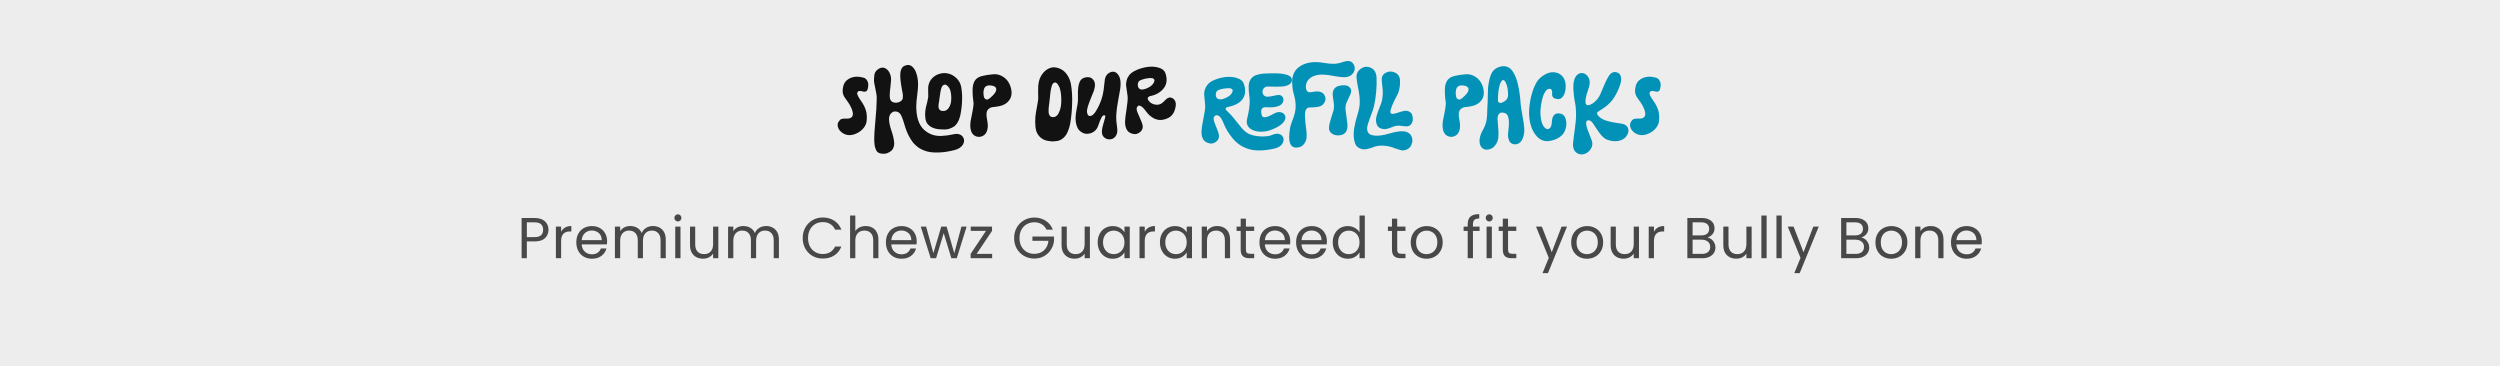
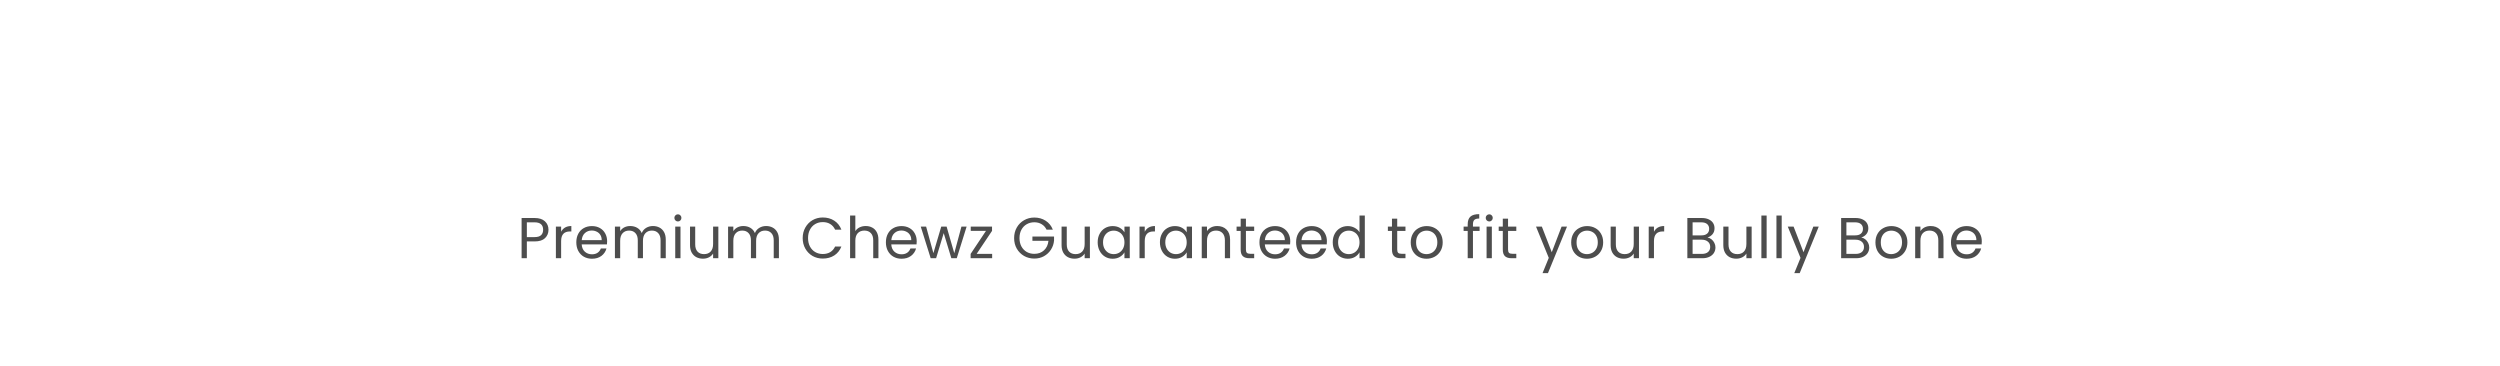
<svg xmlns="http://www.w3.org/2000/svg" fill="none" viewBox="0 0 1733 254" height="254" width="1733">
-   <rect fill="#EDEDED" height="254" width="1733" />
  <path fill-opacity="0.75" fill="#121212" d="M380.213 159.28C380.213 161.6 379.413 163.533 377.813 165.08C376.24 166.6 373.826 167.36 370.573 167.36H365.213V179H361.573V151.12H370.573C373.72 151.12 376.106 151.88 377.733 153.4C379.386 154.92 380.213 156.88 380.213 159.28ZM370.573 164.36C372.6 164.36 374.093 163.92 375.053 163.04C376.013 162.16 376.493 160.907 376.493 159.28C376.493 155.84 374.52 154.12 370.573 154.12H365.213V164.36H370.573ZM388.977 160.64C389.617 159.387 390.524 158.413 391.697 157.72C392.897 157.027 394.35 156.68 396.057 156.68V160.44H395.097C391.017 160.44 388.977 162.653 388.977 167.08V179H385.337V157.08H388.977V160.64ZM420.859 167.2C420.859 167.893 420.819 168.627 420.739 169.4H403.219C403.352 171.56 404.086 173.253 405.419 174.48C406.779 175.68 408.419 176.28 410.339 176.28C411.912 176.28 413.219 175.92 414.259 175.2C415.326 174.453 416.072 173.467 416.499 172.24H420.419C419.832 174.347 418.659 176.067 416.899 177.4C415.139 178.707 412.952 179.36 410.339 179.36C408.259 179.36 406.392 178.893 404.739 177.96C403.112 177.027 401.832 175.707 400.899 174C399.966 172.267 399.499 170.267 399.499 168C399.499 165.733 399.952 163.747 400.859 162.04C401.766 160.333 403.032 159.027 404.659 158.12C406.312 157.187 408.206 156.72 410.339 156.72C412.419 156.72 414.259 157.173 415.859 158.08C417.459 158.987 418.686 160.24 419.539 161.84C420.419 163.413 420.859 165.2 420.859 167.2ZM417.099 166.44C417.099 165.053 416.792 163.867 416.179 162.88C415.566 161.867 414.726 161.107 413.659 160.6C412.619 160.067 411.459 159.8 410.179 159.8C408.339 159.8 406.766 160.387 405.459 161.56C404.179 162.733 403.446 164.36 403.259 166.44H417.099ZM452.624 156.68C454.33 156.68 455.85 157.04 457.184 157.76C458.517 158.453 459.57 159.507 460.344 160.92C461.117 162.333 461.504 164.053 461.504 166.08V179H457.904V166.6C457.904 164.413 457.357 162.747 456.264 161.6C455.197 160.427 453.744 159.84 451.904 159.84C450.01 159.84 448.504 160.453 447.384 161.68C446.264 162.88 445.704 164.627 445.704 166.92V179H442.104V166.6C442.104 164.413 441.557 162.747 440.464 161.6C439.397 160.427 437.944 159.84 436.104 159.84C434.21 159.84 432.704 160.453 431.584 161.68C430.464 162.88 429.904 164.627 429.904 166.92V179H426.264V157.08H429.904V160.24C430.624 159.093 431.584 158.213 432.784 157.6C434.01 156.987 435.357 156.68 436.824 156.68C438.664 156.68 440.29 157.093 441.704 157.92C443.117 158.747 444.17 159.96 444.864 161.56C445.477 160.013 446.49 158.813 447.904 157.96C449.317 157.107 450.89 156.68 452.624 156.68ZM469.955 153.52C469.261 153.52 468.675 153.28 468.195 152.8C467.715 152.32 467.475 151.733 467.475 151.04C467.475 150.347 467.715 149.76 468.195 149.28C468.675 148.8 469.261 148.56 469.955 148.56C470.621 148.56 471.181 148.8 471.635 149.28C472.115 149.76 472.355 150.347 472.355 151.04C472.355 151.733 472.115 152.32 471.635 152.8C471.181 153.28 470.621 153.52 469.955 153.52ZM471.715 157.08V179H468.075V157.08H471.715ZM497.958 157.08V179H494.318V175.76C493.625 176.88 492.652 177.76 491.398 178.4C490.172 179.013 488.812 179.32 487.318 179.32C485.612 179.32 484.078 178.973 482.718 178.28C481.358 177.56 480.278 176.493 479.478 175.08C478.705 173.667 478.318 171.947 478.318 169.92V157.08H481.918V169.44C481.918 171.6 482.465 173.267 483.558 174.44C484.652 175.587 486.145 176.16 488.038 176.16C489.985 176.16 491.518 175.56 492.638 174.36C493.758 173.16 494.318 171.413 494.318 169.12V157.08H497.958ZM531.064 156.68C532.771 156.68 534.291 157.04 535.624 157.76C536.958 158.453 538.011 159.507 538.784 160.92C539.558 162.333 539.944 164.053 539.944 166.08V179H536.344V166.6C536.344 164.413 535.798 162.747 534.704 161.6C533.638 160.427 532.184 159.84 530.344 159.84C528.451 159.84 526.944 160.453 525.824 161.68C524.704 162.88 524.144 164.627 524.144 166.92V179H520.544V166.6C520.544 164.413 519.998 162.747 518.904 161.6C517.838 160.427 516.384 159.84 514.544 159.84C512.651 159.84 511.144 160.453 510.024 161.68C508.904 162.88 508.344 164.627 508.344 166.92V179H504.704V157.08H508.344V160.24C509.064 159.093 510.024 158.213 511.224 157.6C512.451 156.987 513.798 156.68 515.264 156.68C517.104 156.68 518.731 157.093 520.144 157.92C521.558 158.747 522.611 159.96 523.304 161.56C523.918 160.013 524.931 158.813 526.344 157.96C527.758 157.107 529.331 156.68 531.064 156.68ZM556.419 165.04C556.419 162.32 557.033 159.88 558.259 157.72C559.486 155.533 561.153 153.827 563.259 152.6C565.393 151.373 567.753 150.76 570.339 150.76C573.379 150.76 576.033 151.493 578.299 152.96C580.566 154.427 582.219 156.507 583.259 159.2H578.899C578.126 157.52 577.006 156.227 575.539 155.32C574.099 154.413 572.366 153.96 570.339 153.96C568.393 153.96 566.646 154.413 565.099 155.32C563.553 156.227 562.339 157.52 561.459 159.2C560.579 160.853 560.139 162.8 560.139 165.04C560.139 167.253 560.579 169.2 561.459 170.88C562.339 172.533 563.553 173.813 565.099 174.72C566.646 175.627 568.393 176.08 570.339 176.08C572.366 176.08 574.099 175.64 575.539 174.76C577.006 173.853 578.126 172.56 578.899 170.88H583.259C582.219 173.547 580.566 175.613 578.299 177.08C576.033 178.52 573.379 179.24 570.339 179.24C567.753 179.24 565.393 178.64 563.259 177.44C561.153 176.213 559.486 174.52 558.259 172.36C557.033 170.2 556.419 167.76 556.419 165.04ZM600.158 156.68C601.811 156.68 603.304 157.04 604.638 157.76C605.971 158.453 607.011 159.507 607.758 160.92C608.531 162.333 608.918 164.053 608.918 166.08V179H605.318V166.6C605.318 164.413 604.771 162.747 603.678 161.6C602.584 160.427 601.091 159.84 599.198 159.84C597.278 159.84 595.744 160.44 594.598 161.64C593.478 162.84 592.918 164.587 592.918 166.88V179H589.278V149.4H592.918V160.2C593.638 159.08 594.624 158.213 595.878 157.6C597.158 156.987 598.584 156.68 600.158 156.68ZM635.464 167.2C635.464 167.893 635.424 168.627 635.344 169.4H617.824C617.957 171.56 618.69 173.253 620.024 174.48C621.384 175.68 623.024 176.28 624.944 176.28C626.517 176.28 627.824 175.92 628.864 175.2C629.93 174.453 630.677 173.467 631.104 172.24H635.024C634.437 174.347 633.264 176.067 631.504 177.4C629.744 178.707 627.557 179.36 624.944 179.36C622.864 179.36 620.997 178.893 619.344 177.96C617.717 177.027 616.437 175.707 615.504 174C614.57 172.267 614.104 170.267 614.104 168C614.104 165.733 614.557 163.747 615.464 162.04C616.37 160.333 617.637 159.027 619.264 158.12C620.917 157.187 622.81 156.72 624.944 156.72C627.024 156.72 628.864 157.173 630.464 158.08C632.064 158.987 633.29 160.24 634.144 161.84C635.024 163.413 635.464 165.2 635.464 167.2ZM631.704 166.44C631.704 165.053 631.397 163.867 630.784 162.88C630.17 161.867 629.33 161.107 628.264 160.6C627.224 160.067 626.064 159.8 624.784 159.8C622.944 159.8 621.37 160.387 620.064 161.56C618.784 162.733 618.05 164.36 617.864 166.44H631.704ZM670.068 157.08L663.228 179H659.468L654.188 161.6L648.908 179H645.148L638.268 157.08H641.988L647.028 175.48L652.468 157.08H656.188L661.508 175.52L666.468 157.08H670.068ZM677.001 176H687.761V179H672.841V176L683.481 160.04H672.921V157.08H687.681V160.04L677.001 176ZM725.468 159.2C724.695 157.573 723.575 156.32 722.108 155.44C720.641 154.533 718.935 154.08 716.988 154.08C715.041 154.08 713.281 154.533 711.708 155.44C710.161 156.32 708.935 157.6 708.028 159.28C707.148 160.933 706.708 162.853 706.708 165.04C706.708 167.227 707.148 169.147 708.028 170.8C708.935 172.453 710.161 173.733 711.708 174.64C713.281 175.52 715.041 175.96 716.988 175.96C719.708 175.96 721.948 175.147 723.708 173.52C725.468 171.893 726.495 169.693 726.788 166.92H715.668V163.96H730.668V166.76C730.455 169.053 729.735 171.16 728.508 173.08C727.281 174.973 725.668 176.48 723.668 177.6C721.668 178.693 719.441 179.24 716.988 179.24C714.401 179.24 712.041 178.64 709.908 177.44C707.775 176.213 706.081 174.52 704.828 172.36C703.601 170.2 702.988 167.76 702.988 165.04C702.988 162.32 703.601 159.88 704.828 157.72C706.081 155.533 707.775 153.84 709.908 152.64C712.041 151.413 714.401 150.8 716.988 150.8C719.948 150.8 722.561 151.533 724.828 153C727.121 154.467 728.788 156.533 729.828 159.2H725.468ZM755.521 157.08V179H751.881V175.76C751.187 176.88 750.214 177.76 748.961 178.4C747.734 179.013 746.374 179.32 744.881 179.32C743.174 179.32 741.641 178.973 740.281 178.28C738.921 177.56 737.841 176.493 737.041 175.08C736.267 173.667 735.881 171.947 735.881 169.92V157.08H739.481V169.44C739.481 171.6 740.027 173.267 741.121 174.44C742.214 175.587 743.707 176.16 745.601 176.16C747.547 176.16 749.081 175.56 750.201 174.36C751.321 173.16 751.881 171.413 751.881 169.12V157.08H755.521ZM760.907 167.96C760.907 165.72 761.36 163.76 762.267 162.08C763.173 160.373 764.413 159.053 765.987 158.12C767.587 157.187 769.36 156.72 771.307 156.72C773.227 156.72 774.893 157.133 776.307 157.96C777.72 158.787 778.773 159.827 779.467 161.08V157.08H783.147V179H779.467V174.92C778.747 176.2 777.667 177.267 776.227 178.12C774.813 178.947 773.16 179.36 771.267 179.36C769.32 179.36 767.56 178.88 765.987 177.92C764.413 176.96 763.173 175.613 762.267 173.88C761.36 172.147 760.907 170.173 760.907 167.96ZM779.467 168C779.467 166.347 779.133 164.907 778.467 163.68C777.8 162.453 776.893 161.52 775.747 160.88C774.627 160.213 773.387 159.88 772.027 159.88C770.667 159.88 769.427 160.2 768.307 160.84C767.187 161.48 766.293 162.413 765.627 163.64C764.96 164.867 764.627 166.307 764.627 167.96C764.627 169.64 764.96 171.107 765.627 172.36C766.293 173.587 767.187 174.533 768.307 175.2C769.427 175.84 770.667 176.16 772.027 176.16C773.387 176.16 774.627 175.84 775.747 175.2C776.893 174.533 777.8 173.587 778.467 172.36C779.133 171.107 779.467 169.653 779.467 168ZM793.538 160.64C794.178 159.387 795.085 158.413 796.258 157.72C797.458 157.027 798.911 156.68 800.618 156.68V160.44H799.658C795.578 160.44 793.538 162.653 793.538 167.08V179H789.898V157.08H793.538V160.64ZM804.06 167.96C804.06 165.72 804.513 163.76 805.42 162.08C806.327 160.373 807.567 159.053 809.14 158.12C810.74 157.187 812.513 156.72 814.46 156.72C816.38 156.72 818.047 157.133 819.46 157.96C820.873 158.787 821.927 159.827 822.62 161.08V157.08H826.3V179H822.62V174.92C821.9 176.2 820.82 177.267 819.38 178.12C817.967 178.947 816.313 179.36 814.42 179.36C812.473 179.36 810.713 178.88 809.14 177.92C807.567 176.96 806.327 175.613 805.42 173.88C804.513 172.147 804.06 170.173 804.06 167.96ZM822.62 168C822.62 166.347 822.287 164.907 821.62 163.68C820.953 162.453 820.047 161.52 818.9 160.88C817.78 160.213 816.54 159.88 815.18 159.88C813.82 159.88 812.58 160.2 811.46 160.84C810.34 161.48 809.447 162.413 808.78 163.64C808.113 164.867 807.78 166.307 807.78 167.96C807.78 169.64 808.113 171.107 808.78 172.36C809.447 173.587 810.34 174.533 811.46 175.2C812.58 175.84 813.82 176.16 815.18 176.16C816.54 176.16 817.78 175.84 818.9 175.2C820.047 174.533 820.953 173.587 821.62 172.36C822.287 171.107 822.62 169.653 822.62 168ZM843.731 156.68C846.398 156.68 848.558 157.493 850.211 159.12C851.864 160.72 852.691 163.04 852.691 166.08V179H849.091V166.6C849.091 164.413 848.544 162.747 847.451 161.6C846.358 160.427 844.864 159.84 842.971 159.84C841.051 159.84 839.518 160.44 838.371 161.64C837.251 162.84 836.691 164.587 836.691 166.88V179H833.051V157.08H836.691V160.2C837.411 159.08 838.384 158.213 839.611 157.6C840.864 156.987 842.238 156.68 843.731 156.68ZM863.677 160.08V173C863.677 174.067 863.904 174.827 864.357 175.28C864.81 175.707 865.597 175.92 866.717 175.92H869.397V179H866.117C864.09 179 862.57 178.533 861.557 177.6C860.544 176.667 860.037 175.133 860.037 173V160.08H857.197V157.08H860.037V151.56H863.677V157.08H869.397V160.08H863.677ZM894.407 167.2C894.407 167.893 894.367 168.627 894.287 169.4H876.767C876.901 171.56 877.634 173.253 878.967 174.48C880.327 175.68 881.967 176.28 883.887 176.28C885.461 176.28 886.767 175.92 887.807 175.2C888.874 174.453 889.621 173.467 890.047 172.24H893.967C893.381 174.347 892.207 176.067 890.447 177.4C888.687 178.707 886.501 179.36 883.887 179.36C881.807 179.36 879.941 178.893 878.287 177.96C876.661 177.027 875.381 175.707 874.447 174C873.514 172.267 873.047 170.267 873.047 168C873.047 165.733 873.501 163.747 874.407 162.04C875.314 160.333 876.581 159.027 878.207 158.12C879.861 157.187 881.754 156.72 883.887 156.72C885.967 156.72 887.807 157.173 889.407 158.08C891.007 158.987 892.234 160.24 893.087 161.84C893.967 163.413 894.407 165.2 894.407 167.2ZM890.647 166.44C890.647 165.053 890.341 163.867 889.727 162.88C889.114 161.867 888.274 161.107 887.207 160.6C886.167 160.067 885.007 159.8 883.727 159.8C881.887 159.8 880.314 160.387 879.007 161.56C877.727 162.733 876.994 164.36 876.807 166.44H890.647ZM919.812 167.2C919.812 167.893 919.772 168.627 919.692 169.4H902.172C902.305 171.56 903.039 173.253 904.372 174.48C905.732 175.68 907.372 176.28 909.292 176.28C910.865 176.28 912.172 175.92 913.212 175.2C914.279 174.453 915.025 173.467 915.452 172.24H919.372C918.785 174.347 917.612 176.067 915.852 177.4C914.092 178.707 911.905 179.36 909.292 179.36C907.212 179.36 905.345 178.893 903.692 177.96C902.065 177.027 900.785 175.707 899.852 174C898.919 172.267 898.452 170.267 898.452 168C898.452 165.733 898.905 163.747 899.812 162.04C900.719 160.333 901.985 159.027 903.612 158.12C905.265 157.187 907.159 156.72 909.292 156.72C911.372 156.72 913.212 157.173 914.812 158.08C916.412 158.987 917.639 160.24 918.492 161.84C919.372 163.413 919.812 165.2 919.812 167.2ZM916.052 166.44C916.052 165.053 915.745 163.867 915.132 162.88C914.519 161.867 913.679 161.107 912.612 160.6C911.572 160.067 910.412 159.8 909.132 159.8C907.292 159.8 905.719 160.387 904.412 161.56C903.132 162.733 902.399 164.36 902.212 166.44H916.052ZM923.857 167.96C923.857 165.72 924.31 163.76 925.217 162.08C926.123 160.373 927.363 159.053 928.937 158.12C930.537 157.187 932.323 156.72 934.297 156.72C936.003 156.72 937.59 157.12 939.057 157.92C940.523 158.693 941.643 159.72 942.417 161V149.4H946.097V179H942.417V174.88C941.697 176.187 940.63 177.267 939.217 178.12C937.803 178.947 936.15 179.36 934.257 179.36C932.31 179.36 930.537 178.88 928.937 177.92C927.363 176.96 926.123 175.613 925.217 173.88C924.31 172.147 923.857 170.173 923.857 167.96ZM942.417 168C942.417 166.347 942.083 164.907 941.417 163.68C940.75 162.453 939.843 161.52 938.697 160.88C937.577 160.213 936.337 159.88 934.977 159.88C933.617 159.88 932.377 160.2 931.257 160.84C930.137 161.48 929.243 162.413 928.577 163.64C927.91 164.867 927.577 166.307 927.577 167.96C927.577 169.64 927.91 171.107 928.577 172.36C929.243 173.587 930.137 174.533 931.257 175.2C932.377 175.84 933.617 176.16 934.977 176.16C936.337 176.16 937.577 175.84 938.697 175.2C939.843 174.533 940.75 173.587 941.417 172.36C942.083 171.107 942.417 169.653 942.417 168ZM968.552 160.08V173C968.552 174.067 968.779 174.827 969.232 175.28C969.685 175.707 970.472 175.92 971.592 175.92H974.272V179H970.992C968.965 179 967.445 178.533 966.432 177.6C965.419 176.667 964.912 175.133 964.912 173V160.08H962.072V157.08H964.912V151.56H968.552V157.08H974.272V160.08H968.552ZM988.842 179.36C986.789 179.36 984.922 178.893 983.242 177.96C981.589 177.027 980.282 175.707 979.322 174C978.389 172.267 977.922 170.267 977.922 168C977.922 165.76 978.402 163.787 979.362 162.08C980.349 160.347 981.682 159.027 983.362 158.12C985.042 157.187 986.922 156.72 989.002 156.72C991.082 156.72 992.962 157.187 994.642 158.12C996.322 159.027 997.642 160.333 998.602 162.04C999.589 163.747 1000.08 165.733 1000.08 168C1000.08 170.267 999.576 172.267 998.562 174C997.576 175.707 996.229 177.027 994.522 177.96C992.816 178.893 990.922 179.36 988.842 179.36ZM988.842 176.16C990.149 176.16 991.376 175.853 992.522 175.24C993.669 174.627 994.589 173.707 995.282 172.48C996.002 171.253 996.362 169.76 996.362 168C996.362 166.24 996.016 164.747 995.322 163.52C994.629 162.293 993.722 161.387 992.602 160.8C991.482 160.187 990.269 159.88 988.962 159.88C987.629 159.88 986.402 160.187 985.282 160.8C984.189 161.387 983.309 162.293 982.642 163.52C981.976 164.747 981.642 166.24 981.642 168C981.642 169.787 981.962 171.293 982.602 172.52C983.269 173.747 984.149 174.667 985.242 175.28C986.336 175.867 987.536 176.16 988.842 176.16ZM1025.65 160.08H1021.05V179H1017.41V160.08H1014.57V157.08H1017.41V155.52C1017.41 153.067 1018.04 151.28 1019.29 150.16C1020.57 149.013 1022.61 148.44 1025.41 148.44V151.48C1023.81 151.48 1022.68 151.8 1022.01 152.44C1021.37 153.053 1021.05 154.08 1021.05 155.52V157.08H1025.65V160.08ZM1032.38 153.52C1031.68 153.52 1031.1 153.28 1030.62 152.8C1030.14 152.32 1029.9 151.733 1029.9 151.04C1029.9 150.347 1030.14 149.76 1030.62 149.28C1031.1 148.8 1031.68 148.56 1032.38 148.56C1033.04 148.56 1033.6 148.8 1034.06 149.28C1034.54 149.76 1034.78 150.347 1034.78 151.04C1034.78 151.733 1034.54 152.32 1034.06 152.8C1033.6 153.28 1033.04 153.52 1032.38 153.52ZM1034.14 157.08V179H1030.5V157.08H1034.14ZM1045.38 160.08V173C1045.38 174.067 1045.61 174.827 1046.06 175.28C1046.51 175.707 1047.3 175.92 1048.42 175.92H1051.1V179H1047.82C1045.79 179 1044.27 178.533 1043.26 177.6C1042.25 176.667 1041.74 175.133 1041.74 173V160.08H1038.9V157.08H1041.74V151.56H1045.38V157.08H1051.1V160.08H1045.38ZM1086.25 157.08L1073.05 189.32H1069.29L1073.61 178.76L1064.77 157.08H1068.81L1075.69 174.84L1082.49 157.08H1086.25ZM1100.07 179.36C1098.02 179.36 1096.15 178.893 1094.47 177.96C1092.82 177.027 1091.51 175.707 1090.55 174C1089.62 172.267 1089.15 170.267 1089.15 168C1089.15 165.76 1089.63 163.787 1090.59 162.08C1091.58 160.347 1092.91 159.027 1094.59 158.12C1096.27 157.187 1098.15 156.72 1100.23 156.72C1102.31 156.72 1104.19 157.187 1105.87 158.12C1107.55 159.027 1108.87 160.333 1109.83 162.04C1110.82 163.747 1111.31 165.733 1111.31 168C1111.31 170.267 1110.81 172.267 1109.79 174C1108.81 175.707 1107.46 177.027 1105.75 177.96C1104.05 178.893 1102.15 179.36 1100.07 179.36ZM1100.07 176.16C1101.38 176.16 1102.61 175.853 1103.75 175.24C1104.9 174.627 1105.82 173.707 1106.51 172.48C1107.23 171.253 1107.59 169.76 1107.59 168C1107.59 166.24 1107.25 164.747 1106.55 163.52C1105.86 162.293 1104.95 161.387 1103.83 160.8C1102.71 160.187 1101.5 159.88 1100.19 159.88C1098.86 159.88 1097.63 160.187 1096.51 160.8C1095.42 161.387 1094.54 162.293 1093.87 163.52C1093.21 164.747 1092.87 166.24 1092.87 168C1092.87 169.787 1093.19 171.293 1093.83 172.52C1094.5 173.747 1095.38 174.667 1096.47 175.28C1097.57 175.867 1098.77 176.16 1100.07 176.16ZM1136.14 157.08V179H1132.5V175.76C1131.81 176.88 1130.83 177.76 1129.58 178.4C1128.35 179.013 1126.99 179.32 1125.5 179.32C1123.79 179.32 1122.26 178.973 1120.9 178.28C1119.54 177.56 1118.46 176.493 1117.66 175.08C1116.89 173.667 1116.5 171.947 1116.5 169.92V157.08H1120.1V169.44C1120.1 171.6 1120.65 173.267 1121.74 174.44C1122.83 175.587 1124.33 176.16 1126.22 176.16C1128.17 176.16 1129.7 175.56 1130.82 174.36C1131.94 173.16 1132.5 171.413 1132.5 169.12V157.08H1136.14ZM1146.53 160.64C1147.17 159.387 1148.07 158.413 1149.25 157.72C1150.45 157.027 1151.9 156.68 1153.61 156.68V160.44H1152.65C1148.57 160.44 1146.53 162.653 1146.53 167.08V179H1142.89V157.08H1146.53V160.64ZM1183.63 164.64C1184.64 164.8 1185.56 165.213 1186.39 165.88C1187.24 166.547 1187.91 167.373 1188.39 168.36C1188.9 169.347 1189.15 170.4 1189.15 171.52C1189.15 172.933 1188.79 174.213 1188.07 175.36C1187.35 176.48 1186.3 177.373 1184.91 178.04C1183.55 178.68 1181.94 179 1180.07 179H1169.67V151.12H1179.67C1181.56 151.12 1183.18 151.44 1184.51 152.08C1185.84 152.693 1186.84 153.533 1187.51 154.6C1188.18 155.667 1188.51 156.867 1188.51 158.2C1188.51 159.853 1188.06 161.227 1187.15 162.32C1186.27 163.387 1185.1 164.16 1183.63 164.64ZM1173.31 163.16H1179.43C1181.14 163.16 1182.46 162.76 1183.39 161.96C1184.32 161.16 1184.79 160.053 1184.79 158.64C1184.79 157.227 1184.32 156.12 1183.39 155.32C1182.46 154.52 1181.11 154.12 1179.35 154.12H1173.31V163.16ZM1179.75 176C1181.56 176 1182.98 175.573 1183.99 174.72C1185 173.867 1185.51 172.68 1185.51 171.16C1185.51 169.613 1184.98 168.4 1183.91 167.52C1182.84 166.613 1181.42 166.16 1179.63 166.16H1173.31V176H1179.75ZM1214.24 157.08V179H1210.6V175.76C1209.91 176.88 1208.94 177.76 1207.68 178.4C1206.46 179.013 1205.1 179.32 1203.6 179.32C1201.9 179.32 1200.36 178.973 1199 178.28C1197.64 177.56 1196.56 176.493 1195.76 175.08C1194.99 173.667 1194.6 171.947 1194.6 169.92V157.08H1198.2V169.44C1198.2 171.6 1198.75 173.267 1199.84 174.44C1200.94 175.587 1202.43 176.16 1204.32 176.16C1206.27 176.16 1207.8 175.56 1208.92 174.36C1210.04 173.16 1210.6 171.413 1210.6 169.12V157.08H1214.24ZM1224.63 149.4V179H1220.99V149.4H1224.63ZM1235.07 149.4V179H1231.43V149.4H1235.07ZM1260.76 157.08L1247.56 189.32H1243.8L1248.12 178.76L1239.28 157.08H1243.32L1250.2 174.84L1257 157.08H1260.76ZM1290.24 164.64C1291.25 164.8 1292.17 165.213 1293 165.88C1293.85 166.547 1294.52 167.373 1295 168.36C1295.51 169.347 1295.76 170.4 1295.76 171.52C1295.76 172.933 1295.4 174.213 1294.68 175.36C1293.96 176.48 1292.91 177.373 1291.52 178.04C1290.16 178.68 1288.55 179 1286.68 179H1276.28V151.12H1286.28C1288.17 151.12 1289.79 151.44 1291.12 152.08C1292.45 152.693 1293.45 153.533 1294.12 154.6C1294.79 155.667 1295.12 156.867 1295.12 158.2C1295.12 159.853 1294.67 161.227 1293.76 162.32C1292.88 163.387 1291.71 164.16 1290.24 164.64ZM1279.92 163.16H1286.04C1287.75 163.16 1289.07 162.76 1290 161.96C1290.93 161.16 1291.4 160.053 1291.4 158.64C1291.4 157.227 1290.93 156.12 1290 155.32C1289.07 154.52 1287.72 154.12 1285.96 154.12H1279.92V163.16ZM1286.36 176C1288.17 176 1289.59 175.573 1290.6 174.72C1291.61 173.867 1292.12 172.68 1292.12 171.16C1292.12 169.613 1291.59 168.4 1290.52 167.52C1289.45 166.613 1288.03 166.16 1286.24 166.16H1279.92V176H1286.36ZM1310.97 179.36C1308.92 179.36 1307.05 178.893 1305.37 177.96C1303.72 177.027 1302.41 175.707 1301.45 174C1300.52 172.267 1300.05 170.267 1300.05 168C1300.05 165.76 1300.53 163.787 1301.49 162.08C1302.48 160.347 1303.81 159.027 1305.49 158.12C1307.17 157.187 1309.05 156.72 1311.13 156.72C1313.21 156.72 1315.09 157.187 1316.77 158.12C1318.45 159.027 1319.77 160.333 1320.73 162.04C1321.72 163.747 1322.21 165.733 1322.21 168C1322.21 170.267 1321.7 172.267 1320.69 174C1319.7 175.707 1318.36 177.027 1316.65 177.96C1314.94 178.893 1313.05 179.36 1310.97 179.36ZM1310.97 176.16C1312.28 176.16 1313.5 175.853 1314.65 175.24C1315.8 174.627 1316.72 173.707 1317.41 172.48C1318.13 171.253 1318.49 169.76 1318.49 168C1318.49 166.24 1318.14 164.747 1317.45 163.52C1316.76 162.293 1315.85 161.387 1314.73 160.8C1313.61 160.187 1312.4 159.88 1311.09 159.88C1309.76 159.88 1308.53 160.187 1307.41 160.8C1306.32 161.387 1305.44 162.293 1304.77 163.52C1304.1 164.747 1303.77 166.24 1303.77 168C1303.77 169.787 1304.09 171.293 1304.73 172.52C1305.4 173.747 1306.28 174.667 1307.37 175.28C1308.46 175.867 1309.66 176.16 1310.97 176.16ZM1338.28 156.68C1340.94 156.68 1343.1 157.493 1344.76 159.12C1346.41 160.72 1347.24 163.04 1347.24 166.08V179H1343.64V166.6C1343.64 164.413 1343.09 162.747 1342 161.6C1340.9 160.427 1339.41 159.84 1337.52 159.84C1335.6 159.84 1334.06 160.44 1332.92 161.64C1331.8 162.84 1331.24 164.587 1331.24 166.88V179H1327.6V157.08H1331.24V160.2C1331.96 159.08 1332.93 158.213 1334.16 157.6C1335.41 156.987 1336.78 156.68 1338.28 156.68ZM1373.78 167.2C1373.78 167.893 1373.74 168.627 1373.66 169.4H1356.14C1356.28 171.56 1357.01 173.253 1358.34 174.48C1359.7 175.68 1361.34 176.28 1363.26 176.28C1364.84 176.28 1366.14 175.92 1367.18 175.2C1368.25 174.453 1369 173.467 1369.42 172.24H1373.34C1372.76 174.347 1371.58 176.067 1369.82 177.4C1368.06 178.707 1365.88 179.36 1363.26 179.36C1361.18 179.36 1359.32 178.893 1357.66 177.96C1356.04 177.027 1354.76 175.707 1353.82 174C1352.89 172.267 1352.42 170.267 1352.42 168C1352.42 165.733 1352.88 163.747 1353.78 162.04C1354.69 160.333 1355.96 159.027 1357.58 158.12C1359.24 157.187 1361.13 156.72 1363.26 156.72C1365.34 156.72 1367.18 157.173 1368.78 158.08C1370.38 158.987 1371.61 160.24 1372.46 161.84C1373.34 163.413 1373.78 165.2 1373.78 167.2ZM1370.02 166.44C1370.02 165.053 1369.72 163.867 1369.1 162.88C1368.49 161.867 1367.65 161.107 1366.58 160.6C1365.54 160.067 1364.38 159.8 1363.1 159.8C1361.26 159.8 1359.69 160.387 1358.38 161.56C1357.1 162.733 1356.37 164.36 1356.18 166.44H1370.02Z" />
-   <path fill="#121212" d="M600.744 83.928C600.573 85.549 599.912 87.107 598.76 88.6C597.608 90.051 596.178 91.224 594.472 92.12C591.186 93.869 588.178 94.147 585.448 92.952C584.125 92.355 583.016 91.523 582.12 90.456C581.224 89.347 580.733 88.131 580.648 86.808C580.562 85.485 581.181 84.205 582.504 82.968C582.802 82.669 583.208 82.477 583.72 82.392C584.232 82.264 584.978 82.2 585.96 82.2C586.941 82.2 587.538 82.2 587.752 82.2C591.165 81.944 592.061 79.725 590.44 75.544C589.757 73.88 588.968 72.408 588.072 71.128C587.176 69.805 586.386 68.696 585.704 67.8C585.064 66.904 584.616 65.965 584.36 64.984C584.018 63.576 584.061 61.933 584.488 60.056C584.914 58.179 585.725 56.728 586.92 55.704C588.114 54.723 589.373 54.04 590.696 53.656C592.061 53.272 593.256 53.101 594.28 53.144C595.346 53.187 596.626 53.379 598.12 53.72C599.314 53.933 600.232 54.531 600.872 55.512C601.554 56.493 601.896 57.56 601.896 58.712C601.896 59.821 601.725 60.931 601.384 62.04C601.128 62.765 600.701 63.235 600.104 63.448C599.506 63.619 598.888 63.619 598.248 63.448C597.65 63.235 597.032 63.107 596.392 63.064C595.752 63.021 595.261 63.107 594.92 63.32C594.536 63.619 594.301 63.96 594.216 64.344C594.13 64.685 594.194 65.155 594.408 65.752C594.621 66.307 594.92 66.925 595.304 67.608C595.73 68.248 596.306 69.101 597.032 70.168C598.525 72.301 599.592 74.413 600.232 76.504C600.872 78.552 601.042 81.027 600.744 83.928ZM666.257 59.992C666.854 63.107 667.067 66.435 666.897 69.976C666.769 73.517 666.342 76.931 665.617 80.216C665.19 82.051 664.571 83.629 663.761 84.952C662.993 86.232 662.118 87.192 661.137 87.832C660.155 88.429 659.089 88.92 657.937 89.304C656.785 89.645 655.654 89.795 654.545 89.752C653.435 89.709 652.347 89.667 651.281 89.624C648.721 89.411 646.651 88.792 645.073 87.768C643.537 86.744 642.513 85.549 642.001 84.184C641.531 82.819 641.297 81.24 641.297 79.448C641.297 77.656 641.467 76.035 641.809 74.584C642.193 73.091 642.555 71.619 642.897 70.168C643.238 68.675 643.43 67.672 643.473 67.16C643.473 66.477 643.451 65.368 643.409 63.832C643.366 62.296 643.366 61.208 643.409 60.568C643.451 59.885 643.622 59.032 643.921 58.008C644.262 56.984 644.731 56.067 645.329 55.256C646.822 53.293 648.678 51.971 650.897 51.288C653.115 50.563 655.249 50.456 657.297 50.968C659.345 51.437 661.222 52.483 662.929 54.104C664.635 55.683 665.745 57.645 666.257 59.992ZM619.793 98.328C619.963 99.736 619.835 100.995 619.409 102.104C619.025 103.213 618.449 104.067 617.681 104.664C616.913 105.261 616.059 105.752 615.121 106.136C614.182 106.52 613.265 106.669 612.369 106.584C611.473 106.541 610.662 106.435 609.937 106.264C609.297 106.051 608.742 105.752 608.273 105.368C607.846 104.984 607.505 104.472 607.249 103.832C606.993 103.192 606.779 102.637 606.609 102.168C606.438 101.656 606.31 100.931 606.225 99.992C606.139 99.011 606.075 98.285 606.033 97.816C606.033 97.304 606.033 96.493 606.033 95.384C605.99 93.763 606.246 89.923 606.801 83.864C607.398 77.763 607.718 72.429 607.761 67.864C607.803 66.669 607.569 64.984 607.057 62.808C606.587 60.589 606.225 58.733 605.969 57.24C605.755 55.704 605.819 53.827 606.161 51.608C606.459 50.285 607.142 49.197 608.209 48.344C609.275 47.448 610.406 46.957 611.601 46.872C612.795 46.787 613.969 47.277 615.121 48.344C616.273 49.411 617.083 51.032 617.553 53.208C617.809 54.531 617.681 57.091 617.169 60.888C616.699 64.643 616.635 67.181 616.977 68.504C617.318 69.741 618.086 70.552 619.281 70.936C620.518 71.32 621.755 71.299 622.993 70.872C624.23 70.403 625.083 69.741 625.553 68.888C625.766 68.419 625.873 67.8 625.873 67.032C625.915 66.264 625.873 65.539 625.745 64.856C625.617 64.131 625.425 63.107 625.169 61.784C624.955 60.419 624.763 59.267 624.593 58.328C623.91 54.019 623.867 50.819 624.465 48.728C625.105 46.637 626.555 45.421 628.817 45.08C630.182 44.867 631.419 45.293 632.529 46.36C633.638 47.384 634.47 48.685 635.025 50.264C635.622 51.843 636.027 53.571 636.241 55.448C636.539 57.837 636.433 60.995 635.921 64.92C635.409 68.803 635.153 71.725 635.153 73.688C635.153 77.229 635.558 80.344 636.369 83.032C637.222 85.677 638.417 87.789 639.953 89.368C641.489 90.947 643.323 92.184 645.457 93.08C647.59 93.933 649.937 94.317 652.497 94.232C655.057 94.147 657.787 93.784 660.689 93.144C663.761 92.419 666.001 92.973 667.409 94.808C668.561 96.387 668.625 98.136 667.601 100.056C666.491 101.976 664.529 103.299 661.713 104.024C657.745 105.048 654.118 105.603 650.833 105.688C647.59 105.816 644.859 105.581 642.641 104.984C640.422 104.387 638.417 103.469 636.625 102.232C634.875 100.952 633.467 99.587 632.401 98.136C631.377 96.685 630.417 95.064 629.521 93.272C628.667 91.437 628.006 89.752 627.537 88.216C627.11 86.68 626.619 85.101 626.065 83.48C625.51 81.816 624.998 80.557 624.529 79.704C623.803 78.381 622.758 77.592 621.393 77.336C620.07 77.037 618.875 77.4 617.809 78.424C616.742 79.405 616.23 80.856 616.273 82.776C616.358 84.995 616.913 87.597 617.937 90.584C618.961 93.528 619.579 96.109 619.793 98.328ZM659.345 69.976C659.515 68.056 659.473 66.328 659.217 64.792C659.003 63.256 658.641 62.061 658.129 61.208C657.617 60.355 657.083 59.715 656.529 59.288C656.017 58.819 655.526 58.605 655.057 58.648C654.545 58.691 654.097 58.861 653.713 59.16C653.371 59.416 653.073 59.821 652.817 60.376C652.603 60.931 652.433 61.421 652.305 61.848C652.219 62.232 652.113 62.808 651.985 63.576C651.942 63.747 651.899 63.875 651.857 63.96C651.729 64.771 651.494 66.435 651.153 68.952C651.153 69.251 651.089 69.741 650.961 70.424C650.833 71.107 650.726 71.683 650.641 72.152C650.598 72.579 650.577 73.112 650.577 73.752C650.577 74.349 650.641 74.84 650.769 75.224C650.939 75.565 651.195 75.907 651.537 76.248C651.878 76.589 652.326 76.803 652.881 76.888C653.947 77.059 654.886 76.952 655.697 76.568C656.55 76.141 657.211 75.544 657.681 74.776C658.193 73.965 658.577 73.155 658.833 72.344C659.089 71.533 659.259 70.744 659.345 69.976ZM684.739 87.576C684.696 88.941 684.461 90.136 684.035 91.16C683.608 92.141 683.075 92.909 682.435 93.464C681.795 93.976 681.091 94.36 680.323 94.616C679.597 94.829 678.872 94.915 678.147 94.872C677.421 94.787 676.739 94.595 676.099 94.296C674.52 93.571 673.475 92.184 672.963 90.136C672.451 88.045 672.472 85.635 673.027 82.904C673.155 82.179 673.368 81.091 673.667 79.64C674.008 78.147 674.221 77.059 674.307 76.376C674.435 75.693 674.584 74.669 674.755 73.304C674.925 71.939 674.925 71.021 674.755 70.552C674.541 68.931 674.392 67.629 674.307 66.648C674.221 65.624 674.179 64.301 674.179 62.68C674.179 61.016 674.349 59.565 674.691 58.328C675.075 57.048 675.608 56.003 676.291 55.192C677.357 53.997 678.851 53.165 680.771 52.696C682.691 52.184 685.272 51.779 688.515 51.48C690.477 51.309 692.333 51.651 694.083 52.504C695.832 53.357 697.261 54.509 698.371 55.96C699.48 57.411 700.269 59.053 700.739 60.888C701.251 62.68 701.357 64.429 701.059 66.136C700.76 67.8 699.907 69.336 698.499 70.744C697.091 72.109 695.213 73.048 692.867 73.56C692.184 73.731 691.331 73.88 690.307 74.008C689.283 74.093 688.493 74.179 687.939 74.264C687.384 74.349 686.787 74.563 686.147 74.904C685.507 75.245 684.973 75.736 684.547 76.376C684.12 76.973 683.885 77.763 683.843 78.744C683.8 79.725 683.864 80.685 684.035 81.624C684.205 82.52 684.376 83.565 684.547 84.76C684.717 85.912 684.781 86.851 684.739 87.576ZM688.323 66.072C690.115 64.237 690.861 62.701 690.563 61.464C690.307 60.184 689.048 59.437 686.787 59.224C684.824 59.011 683.416 59.501 682.563 60.696C682.221 61.208 681.965 62.019 681.795 63.128C681.667 64.237 681.709 65.368 681.923 66.52C682.136 67.629 682.541 68.355 683.139 68.696C683.736 69.08 684.397 69.101 685.123 68.76C685.891 68.376 686.957 67.48 688.323 66.072ZM741.911 85.4C741.527 87.448 741.015 89.24 740.375 90.776C739.778 92.312 739.095 93.528 738.327 94.424C737.602 95.277 736.77 96.003 735.831 96.6C734.935 97.155 734.018 97.517 733.079 97.688C732.141 97.816 731.181 97.923 730.199 98.008C729.261 98.051 728.365 97.987 727.511 97.816C724.951 97.56 722.903 96.749 721.367 95.384C719.831 94.019 718.807 92.44 718.295 90.648C717.826 88.856 717.591 86.787 717.591 84.44C717.591 82.093 717.762 79.96 718.103 78.04C718.445 76.12 718.786 74.2 719.127 72.28C719.511 70.317 719.703 68.995 719.703 68.312C719.703 67.459 719.682 66.008 719.639 63.96C719.639 61.912 719.661 60.461 719.703 59.608C719.746 58.755 719.917 57.667 720.215 56.344C720.514 55.021 720.983 53.805 721.623 52.696C722.818 50.648 724.247 49.112 725.911 48.088C727.618 47.021 729.325 46.552 731.031 46.68C732.738 46.808 734.381 47.32 735.959 48.216C737.538 49.112 738.925 50.52 740.119 52.44C741.314 54.317 742.103 56.493 742.487 58.968C743.127 63.021 743.362 67.373 743.191 72.024C743.063 76.675 742.637 81.133 741.911 85.4ZM735.575 72.024C735.746 69.891 735.746 68.013 735.575 66.392C735.447 64.728 735.234 63.32 734.935 62.168C734.637 60.973 734.253 60.013 733.783 59.288C733.357 58.52 732.93 57.965 732.503 57.624C732.077 57.283 731.693 57.133 731.351 57.176C730.839 57.219 730.391 57.432 730.007 57.816C729.623 58.157 729.325 58.712 729.111 59.48C728.898 60.205 728.727 60.845 728.599 61.4C728.514 61.912 728.386 62.659 728.215 63.64C728.173 63.896 728.151 64.067 728.151 64.152C727.981 65.176 727.746 67.373 727.447 70.744C727.405 71.085 727.319 71.725 727.191 72.664C727.106 73.56 727.021 74.285 726.935 74.84C726.893 75.395 726.871 76.077 726.871 76.888C726.871 77.699 726.935 78.36 727.063 78.872C727.191 79.384 727.426 79.853 727.767 80.28C728.109 80.707 728.557 80.984 729.111 81.112C730.178 81.325 731.117 81.176 731.927 80.664C732.781 80.109 733.442 79.32 733.911 78.296C734.423 77.229 734.807 76.184 735.063 75.16C735.362 74.093 735.533 73.048 735.575 72.024ZM748.443 56.792C749.041 55.171 750.363 54.125 752.411 53.656C754.715 53.144 756.507 53.656 757.787 55.192C759.238 56.856 759.409 59.416 758.299 62.872C758.171 63.256 757.339 65.325 755.803 69.08C754.31 72.835 753.542 75.437 753.499 76.888C753.499 78.253 753.777 79.256 754.331 79.896C754.929 80.493 755.718 80.579 756.699 80.152C757.681 79.683 758.641 78.701 759.579 77.208C760.518 75.757 761.393 74.115 762.203 72.28C763.227 70.019 763.974 67.8 764.443 65.624C764.913 63.405 765.233 61.251 765.403 59.16C765.617 57.069 765.787 55.64 765.915 54.872C766.385 52.568 767.601 50.989 769.563 50.136C771.569 49.283 773.297 49.667 774.747 51.288C776.795 53.592 777.307 57.539 776.283 63.128C776.155 63.896 775.921 65.176 775.579 66.968C775.281 68.717 775.089 69.827 775.003 70.296C774.961 70.765 774.811 71.661 774.555 72.984C774.342 74.307 774.214 75.16 774.171 75.544C774.171 75.928 774.107 76.632 773.979 77.656C773.851 78.637 773.787 79.363 773.787 79.832C773.83 80.259 773.83 80.899 773.787 81.752C773.787 82.563 773.809 83.288 773.851 83.928C773.937 84.568 774.022 85.293 774.107 86.104C774.193 86.915 774.299 87.768 774.427 88.664C774.769 91.181 774.385 93.144 773.275 94.552C772.166 95.96 770.758 96.643 769.051 96.6C767.515 96.6 766.214 96.067 765.147 95C764.081 93.891 763.654 92.333 763.867 90.328C763.953 89.304 764.251 87.917 764.763 86.168C765.275 84.419 765.681 82.989 765.979 81.88C766.278 80.728 766.278 80.109 765.979 80.024C765.169 79.683 764.422 80.045 763.739 81.112C763.099 82.179 762.246 84.269 761.179 87.384C760.838 88.451 760.283 89.389 759.515 90.2C758.747 91.011 757.873 91.629 756.891 92.056C755.953 92.44 754.95 92.675 753.883 92.76C752.859 92.845 751.835 92.675 750.811 92.248C749.83 91.779 748.934 91.139 748.123 90.328C747.355 89.517 746.737 88.387 746.267 86.936C745.798 85.443 745.563 83.757 745.563 81.88C745.606 79.96 745.883 77.763 746.395 75.288C746.907 72.771 747.185 71 747.227 69.976C747.227 68.568 747.227 67.267 747.227 66.072C747.227 64.835 747.227 63.747 747.227 62.808C747.27 61.827 747.377 60.824 747.547 59.8C747.718 58.776 748.017 57.773 748.443 56.792ZM786.406 92.952C782.096 92.568 779.92 89.773 779.878 84.568C779.878 82.947 780.219 80.024 780.902 75.8C781.584 71.533 781.84 68.504 781.67 66.712C781.584 65.731 781.392 64.408 781.094 62.744C780.838 61.08 780.667 59.821 780.582 58.968C780.539 58.115 780.667 57.069 780.966 55.832C781.264 54.552 781.84 53.336 782.694 52.184C783.76 50.776 785.531 49.539 788.006 48.472C790.523 47.405 793.104 46.701 795.75 46.36C798.438 46.019 800.955 46.211 803.302 46.936C805.648 47.619 807.163 48.856 807.846 50.648C808.699 53.123 808.912 55.363 808.486 57.368C808.059 59.331 807.056 61.059 805.478 62.552C803.43 64.557 800.848 65.88 797.734 66.52C796.71 66.691 796.048 67.075 795.75 67.672C795.451 68.269 795.579 68.931 796.134 69.656C796.902 70.765 797.947 71.576 799.27 72.088C800.635 72.6 801.979 72.728 803.302 72.472C804.07 72.344 804.838 71.981 805.606 71.384C806.374 70.787 807.014 70.189 807.526 69.592C808.08 68.995 808.699 68.483 809.382 68.056C810.107 67.629 810.811 67.48 811.494 67.608C812.688 67.864 813.584 68.44 814.182 69.336C814.779 70.189 815.078 71.171 815.078 72.28C815.078 73.389 814.907 74.499 814.566 75.608C814.267 76.717 813.84 77.72 813.286 78.616C812.262 80.28 810.747 81.496 808.742 82.264C806.779 83.032 804.923 83.309 803.174 83.096C801.595 82.84 800.144 82.285 798.822 81.432C797.499 80.579 796.454 79.683 795.686 78.744C794.96 77.763 794.171 76.781 793.318 75.8C792.507 74.776 791.824 74.115 791.27 73.816C790.459 73.304 789.798 73.112 789.286 73.24C788.816 73.368 788.411 73.795 788.07 74.52C787.771 75.203 787.899 76.291 788.454 77.784C789.008 79.235 789.712 80.877 790.566 82.712C791.419 84.504 791.931 85.933 792.102 87C792.358 88.835 791.782 90.328 790.374 91.48C789.008 92.589 787.686 93.08 786.406 92.952ZM790.374 61.848C791.099 62.189 792.187 62.147 793.638 61.72C795.088 61.293 796.411 60.653 797.606 59.8C798.246 59.331 798.8 58.776 799.27 58.136C799.782 57.453 800.102 56.792 800.23 56.152C800.358 55.512 800.166 55 799.654 54.616C799.184 54.189 798.331 54.019 797.094 54.104C794.662 54.275 792.464 54.787 790.502 55.64C789.35 56.109 788.752 57.133 788.71 58.712C788.71 60.248 789.264 61.293 790.374 61.848Z" />
-   <path fill="#0292B7" d="M881.002 90.072C878.655 90.968 876.202 91.373 873.642 91.288C871.124 91.203 869.034 90.648 867.37 89.624C864.724 88.003 863.764 85.613 864.49 82.456C865.855 76.867 866.452 72.429 866.282 69.144C866.196 68.333 866.09 67.267 865.962 65.944C865.834 64.621 865.727 63.576 865.642 62.808C865.599 62.04 865.578 61.123 865.578 60.056C865.62 58.947 865.727 58.051 865.898 57.368C866.111 56.643 866.431 55.896 866.858 55.128C867.327 54.36 867.924 53.699 868.65 53.144C869.418 52.547 870.463 52.077 871.786 51.736C873.108 51.352 874.474 51.117 875.882 51.032C877.332 50.947 878.847 50.883 880.426 50.84C882.047 50.797 883.519 50.797 884.842 50.84C887.402 50.883 889.727 51.203 891.818 51.8C893.951 52.397 895.167 53.357 895.466 54.68C895.764 56.216 895.274 57.432 893.994 58.328C892.756 59.224 891.114 59.757 889.066 59.928C887.999 60.056 886.079 60.099 883.306 60.056C880.532 60.013 878.975 59.992 878.634 59.992C877.482 60.035 876.564 60.504 875.882 61.4C875.242 62.296 875.028 63.299 875.242 64.408C875.455 65.475 876.074 66.264 877.098 66.776C877.951 67.16 879.508 67.117 881.77 66.648C884.074 66.136 885.524 65.859 886.122 65.816C887.53 65.816 888.532 66.307 889.13 67.288C889.77 68.227 889.876 69.293 889.45 70.488C889.023 71.683 888.212 72.579 887.018 73.176C884.884 74.243 881.812 74.627 877.802 74.328C875.37 74.157 874.196 75.224 874.282 77.528C874.324 78.893 874.538 79.875 874.922 80.472C875.348 81.027 875.924 81.304 876.65 81.304C878.186 81.219 880.34 80.365 883.114 78.744C884.906 77.763 886.527 77.464 887.978 77.848C889.428 78.189 890.41 79.043 890.922 80.408C891.391 81.859 890.858 83.459 889.322 85.208C887.786 86.915 885.012 88.536 881.002 90.072ZM839.082 99.48C834.772 98.925 832.703 96.067 832.874 90.904C832.916 89.283 833.364 86.36 834.218 82.136C835.114 77.912 835.519 74.904 835.434 73.112C835.391 72.088 835.263 70.744 835.05 69.08C834.879 67.416 834.772 66.157 834.73 65.304C834.687 64.451 834.836 63.405 835.178 62.168C835.562 60.931 836.202 59.757 837.098 58.648C838.207 57.24 840.02 56.067 842.538 55.128C845.098 54.147 847.7 53.549 850.346 53.336C853.034 53.123 855.53 53.421 857.834 54.232C860.18 55 861.652 56.301 862.25 58.136C863.914 63 863.252 66.947 860.266 69.976C858.388 71.896 855.338 73.304 851.114 74.2C850.26 74.371 849.77 74.712 849.642 75.224C849.514 75.736 849.748 76.227 850.346 76.696C852.394 78.531 854.292 80.6 856.042 82.904C857.834 85.208 859.412 87.171 860.778 88.792C862.143 90.371 863.636 91.629 865.258 92.568C867.263 93.677 870.036 94.339 873.578 94.552C877.162 94.723 879.85 94.403 881.642 93.592C884.842 92.269 887.21 92.44 888.746 94.104C889.94 95.427 890.132 97.005 889.322 98.84C888.426 100.803 886.676 102.125 884.074 102.808C882.324 103.277 880.447 103.64 878.442 103.896C876.436 104.195 874.282 104.323 871.978 104.28C869.716 104.237 867.754 103.96 866.09 103.448C863.658 102.765 861.439 101.763 859.434 100.44C857.471 99.075 855.764 97.496 854.314 95.704C852.863 93.912 851.626 92.163 850.602 90.456C849.62 88.707 848.703 86.765 847.85 84.632C846.356 81.048 844.65 79.491 842.73 79.96C842.26 80.088 841.855 80.493 841.514 81.176C841.172 81.859 841.236 82.947 841.706 84.44C842.218 85.891 842.858 87.555 843.626 89.432C844.436 91.267 844.884 92.717 844.97 93.784C845.183 95.619 844.564 97.069 843.114 98.136C841.706 99.203 840.362 99.651 839.082 99.48ZM844.33 68.568C845.14 68.952 846.25 68.973 847.658 68.632C849.066 68.248 850.388 67.651 851.626 66.84C852.308 66.413 852.906 65.88 853.418 65.24C853.93 64.557 854.271 63.917 854.442 63.32C854.612 62.68 854.442 62.147 853.93 61.72C853.46 61.293 852.628 61.101 851.434 61.144C848.959 61.229 846.719 61.635 844.714 62.36C843.519 62.829 842.879 63.832 842.794 65.368C842.708 66.904 843.22 67.971 844.33 68.568ZM933.977 88.6C933.507 92.099 931.331 93.848 927.449 93.848C925.785 93.848 924.313 93.379 923.033 92.44C921.795 91.459 921.198 90.179 921.241 88.6C921.283 87.021 921.817 84.632 922.841 81.432C923.865 78.189 924.398 76.525 924.441 76.44C924.483 76.141 924.526 75.843 924.569 75.544C924.611 75.245 924.633 74.968 924.633 74.712C924.675 74.456 924.697 74.157 924.697 73.816C924.697 73.432 924.697 73.155 924.697 72.984C924.697 72.771 924.675 72.451 924.633 72.024C924.59 71.555 924.547 71.256 924.505 71.128C924.505 70.957 924.462 70.616 924.377 70.104C924.334 69.549 924.291 69.208 924.249 69.08C924.249 68.952 924.185 68.568 924.057 67.928C923.971 67.288 923.929 66.904 923.929 66.776C923.63 64.856 923.865 63.256 924.633 61.976C925.401 60.696 926.617 59.864 928.281 59.48C931.523 58.755 933.87 59.032 935.321 60.312C936.814 61.592 937.049 63.341 936.025 65.56C935.897 65.859 935.513 66.669 934.873 67.992C934.233 69.272 933.742 70.339 933.401 71.192C933.059 72.045 932.846 72.835 932.761 73.56C932.59 75.011 932.803 77.528 933.401 81.112C933.998 84.653 934.19 87.149 933.977 88.6ZM898.393 102.296C894.083 102.253 892.718 97.709 894.297 88.664C894.425 87.768 894.723 86.68 895.193 85.4C895.705 84.12 896.174 82.861 896.601 81.624C897.027 80.387 897.411 79.021 897.753 77.528C898.094 75.992 898.222 74.307 898.137 72.472C898.094 70.595 897.795 68.653 897.241 66.648C896.771 65.155 896.409 63.661 896.153 62.168C895.939 60.675 895.79 59.011 895.705 57.176C895.662 55.299 895.918 53.528 896.473 51.864C897.07 50.157 897.966 48.728 899.161 47.576C902.233 44.589 906.542 43.075 912.089 43.032C913.838 43.032 915.886 43.245 918.233 43.672C920.579 44.056 922.713 44.248 924.633 44.248C926.595 44.205 928.686 43.779 930.905 42.968C932.569 42.413 933.934 42.2 935.001 42.328C936.11 42.456 936.963 42.861 937.561 43.544C938.201 44.227 938.627 44.931 938.841 45.656C939.097 46.381 939.182 47.107 939.097 47.832C938.926 49.368 938.201 50.712 936.921 51.864C935.641 52.973 933.913 53.528 931.737 53.528C930.03 53.528 927.705 53.251 924.761 52.696C921.859 52.141 919.47 51.821 917.593 51.736C915.417 51.608 913.39 51.843 911.513 52.44C909.635 52.995 908.099 53.976 906.905 55.384C905.71 56.749 905.155 58.456 905.241 60.504C905.241 61.315 905.411 62.04 905.753 62.68C906.137 63.32 906.627 63.725 907.225 63.896C907.907 63.896 908.291 63.917 908.377 63.96C908.462 63.96 908.889 63.896 909.657 63.768C910.425 63.64 910.937 63.555 911.193 63.512C914.734 63.043 917.081 63.917 918.233 66.136C919.171 67.843 919.065 69.592 917.913 71.384C917.059 72.749 915.801 73.603 914.137 73.944C913.027 74.157 911.79 74.307 910.425 74.392C909.059 74.435 908.035 74.477 907.353 74.52C906.371 74.648 905.646 75.224 905.177 76.248C904.75 77.229 904.558 78.531 904.601 80.152C904.643 81.731 904.75 83.352 904.921 85.016C905.134 86.68 905.347 88.472 905.561 90.392C905.774 92.312 905.838 93.827 905.753 94.936C905.667 96.856 904.985 98.584 903.705 100.12C902.467 101.613 900.697 102.339 898.393 102.296ZM971.989 90.968C973.355 90.968 974.549 91.203 975.573 91.672C976.597 92.141 977.365 92.76 977.877 93.528C978.389 94.296 978.752 95.149 978.965 96.088C979.179 96.984 979.157 97.901 978.901 98.84C978.688 99.779 978.325 100.653 977.813 101.464C977.344 102.232 976.64 102.872 975.701 103.384C974.805 103.896 973.803 104.195 972.693 104.28C972.053 104.323 971.264 104.195 970.325 103.896C969.387 103.64 968.341 103.299 967.189 102.872C966.08 102.403 965.269 102.104 964.757 101.976C960.747 100.824 957.141 100.611 953.941 101.336C953.301 101.507 952.384 101.827 951.189 102.296C949.995 102.723 948.885 103.043 947.861 103.256C946.837 103.512 945.856 103.597 944.917 103.512C943.637 103.341 942.485 102.893 941.461 102.168C940.437 101.443 939.733 100.525 939.349 99.416C938.795 97.88 938.475 96.216 938.389 94.424C938.304 92.589 938.411 90.755 938.709 88.92C939.051 87.085 939.413 85.379 939.797 83.8C940.224 82.221 940.693 80.557 941.205 78.808C941.717 77.016 942.059 75.608 942.229 74.584C942.571 73.048 942.677 71.256 942.549 69.208C942.464 67.16 942.293 65.496 942.037 64.216C941.824 62.936 941.525 61.315 941.141 59.352C940.757 57.347 940.501 55.661 940.373 54.296C940.075 51.395 941.056 49.176 943.317 47.64C945.621 46.061 947.989 45.869 950.421 47.064C952.853 48.216 954.133 50.605 954.261 54.232C954.432 60.931 953.835 67.373 952.469 73.56C952.128 75.011 951.275 77.549 949.909 81.176C948.544 84.76 947.819 87.128 947.733 88.28C947.605 89.645 947.776 90.755 948.245 91.608C948.715 92.461 949.376 93.059 950.229 93.4C951.125 93.699 952.149 93.912 953.301 94.04C954.453 94.125 955.669 94.083 956.949 93.912C958.443 93.784 960.725 93.272 963.797 92.376C966.869 91.48 969.6 91.011 971.989 90.968ZM976.341 87.384C975.573 87.683 974.251 87.683 972.373 87.384C970.539 87.085 969.195 87 968.341 87.128C967.573 87.171 966.144 87.619 964.053 88.472C962.005 89.283 960.405 89.624 959.253 89.496C956.821 89.283 955.2 88.237 954.389 86.36C954.005 85.251 953.813 84.227 953.813 83.288C953.813 82.349 954.005 81.219 954.389 79.896C954.773 78.573 955.157 77.421 955.541 76.44C955.968 75.416 956.416 74.285 956.885 73.048C957.397 71.768 957.739 70.723 957.909 69.912C958.208 68.589 958.4 67.288 958.485 66.008C958.571 64.685 958.592 63.64 958.549 62.872C958.507 62.104 958.379 60.952 958.165 59.416C957.995 57.88 957.888 56.728 957.845 55.96C957.589 53.357 958.528 51.501 960.661 50.392C962.795 49.283 964.971 49.283 967.189 50.392C969.408 51.501 970.517 53.421 970.517 56.152C970.56 58.285 970.389 60.184 970.005 61.848C969.621 63.469 969.173 64.749 968.661 65.688C968.192 66.627 967.552 67.864 966.741 69.4C965.973 70.893 965.333 72.344 964.821 73.752C964.565 74.477 964.373 75.032 964.245 75.416C964.117 75.757 963.989 76.184 963.861 76.696C963.776 77.165 963.755 77.549 963.797 77.848C963.883 78.147 964.011 78.403 964.181 78.616C964.437 78.829 964.8 78.936 965.269 78.936C965.781 78.936 966.357 78.851 966.997 78.68C967.68 78.509 968.363 78.317 969.045 78.104C969.728 77.848 970.453 77.613 971.221 77.4C972.032 77.144 972.715 76.973 973.269 76.888C974.72 76.632 975.936 76.803 976.917 77.4C977.941 77.955 978.603 78.723 978.901 79.704C979.243 80.685 979.392 81.709 979.349 82.776C979.349 83.843 979.051 84.824 978.453 85.72C977.899 86.573 977.195 87.128 976.341 87.384ZM1012.11 87.576C1012.07 88.941 1011.84 90.136 1011.41 91.16C1010.98 92.141 1010.45 92.909 1009.81 93.464C1009.17 93.976 1008.47 94.36 1007.7 94.616C1006.97 94.829 1006.25 94.915 1005.52 94.872C1004.8 94.787 1004.11 94.595 1003.47 94.296C1001.9 93.571 1000.85 92.184 1000.34 90.136C999.826 88.045 999.847 85.635 1000.4 82.904C1000.53 82.179 1000.74 81.091 1001.04 79.64C1001.38 78.147 1001.6 77.059 1001.68 76.376C1001.81 75.693 1001.96 74.669 1002.13 73.304C1002.3 71.939 1002.3 71.021 1002.13 70.552C1001.92 68.931 1001.77 67.629 1001.68 66.648C1001.6 65.624 1001.55 64.301 1001.55 62.68C1001.55 61.016 1001.72 59.565 1002.07 58.328C1002.45 57.048 1002.98 56.003 1003.67 55.192C1004.73 53.997 1006.23 53.165 1008.15 52.696C1010.07 52.184 1012.65 51.779 1015.89 51.48C1017.85 51.309 1019.71 51.651 1021.46 52.504C1023.21 53.357 1024.64 54.509 1025.75 55.96C1026.86 57.411 1027.64 59.053 1028.11 60.888C1028.63 62.68 1028.73 64.429 1028.43 66.136C1028.14 67.8 1027.28 69.336 1025.87 70.744C1024.47 72.109 1022.59 73.048 1020.24 73.56C1019.56 73.731 1018.71 73.88 1017.68 74.008C1016.66 74.093 1015.87 74.179 1015.31 74.264C1014.76 74.349 1014.16 74.563 1013.52 74.904C1012.88 75.245 1012.35 75.736 1011.92 76.376C1011.5 76.973 1011.26 77.763 1011.22 78.744C1011.18 79.725 1011.24 80.685 1011.41 81.624C1011.58 82.52 1011.75 83.565 1011.92 84.76C1012.09 85.912 1012.16 86.851 1012.11 87.576ZM1015.7 66.072C1017.49 64.237 1018.24 62.701 1017.94 61.464C1017.68 60.184 1016.42 59.437 1014.16 59.224C1012.2 59.011 1010.79 59.501 1009.94 60.696C1009.6 61.208 1009.34 62.019 1009.17 63.128C1009.04 64.237 1009.08 65.368 1009.3 66.52C1009.51 67.629 1009.92 68.355 1010.51 68.696C1011.11 69.08 1011.77 69.101 1012.5 68.76C1013.27 68.376 1014.33 67.48 1015.7 66.072ZM1038.09 82.136C1038.05 82.563 1038.16 84.141 1038.41 86.872C1038.71 89.56 1038.82 92.077 1038.73 94.424C1038.65 96.685 1037.92 98.755 1036.56 100.632C1035.24 102.467 1033.46 103.491 1031.25 103.704C1029.58 103.917 1028.22 103.448 1027.15 102.296C1026.08 101.144 1025.57 99.523 1025.61 97.432C1025.66 95.299 1026.32 93.059 1027.6 90.712C1028.41 89.304 1029.03 88.045 1029.45 86.936C1029.92 85.784 1030.26 84.568 1030.48 83.288C1030.69 81.965 1030.82 80.877 1030.86 80.024C1030.9 79.128 1030.95 77.699 1030.99 75.736C1031.08 73.731 1031.16 72.024 1031.25 70.616C1031.25 70.573 1031.27 69.4 1031.31 67.096C1031.35 64.792 1031.42 62.787 1031.5 61.08C1031.63 59.373 1031.95 57.368 1032.46 55.064C1033.02 52.76 1033.74 50.968 1034.64 49.688C1035.79 48.024 1037.52 46.872 1039.82 46.232C1042.13 45.592 1044.2 45.805 1046.03 46.872C1047.44 47.768 1048.68 49.283 1049.74 51.416C1050.85 53.549 1051.68 55.939 1052.24 58.584C1052.84 61.187 1053.26 63.597 1053.52 65.816C1053.82 67.992 1054.01 69.997 1054.09 71.832C1054.14 72.984 1054.54 75.672 1055.31 79.896C1056.12 84.077 1056.57 87.235 1056.65 89.368C1056.74 91.885 1056.33 94.168 1055.44 96.216C1054.54 98.221 1053.28 99.437 1051.66 99.864C1051.06 100.035 1050.47 100.099 1049.87 100.056C1049.32 100.013 1048.7 99.843 1048.01 99.544C1047.37 99.245 1046.84 98.755 1046.41 98.072C1046.03 97.347 1045.71 96.408 1045.45 95.256C1045.24 94.061 1045.28 92.568 1045.58 90.776C1046.39 84.632 1045.99 80.728 1044.37 79.064C1043.98 78.723 1043.47 78.467 1042.83 78.296C1042.19 78.083 1041.51 77.997 1040.78 78.04C1040.1 78.083 1039.48 78.467 1038.93 79.192C1038.41 79.875 1038.14 80.856 1038.09 82.136ZM1045.39 65.688C1045.39 62.232 1044.84 59.373 1043.73 57.112C1042.7 55.107 1041.68 54.936 1040.65 56.6C1040.4 56.941 1040.16 57.368 1039.95 57.88C1039.78 58.349 1039.63 58.797 1039.5 59.224C1039.37 59.651 1039.25 60.205 1039.12 60.888C1038.99 61.528 1038.88 62.061 1038.8 62.488C1038.76 62.872 1038.69 63.448 1038.61 64.216C1038.56 64.984 1038.52 65.517 1038.48 65.816C1038.48 66.115 1038.46 66.669 1038.41 67.48C1038.37 68.248 1038.35 68.696 1038.35 68.824C1038.26 70.104 1038.58 70.893 1039.31 71.192C1040.04 71.491 1040.85 71.384 1041.74 70.872C1044.17 69.805 1045.39 68.077 1045.39 65.688ZM1077.88 68.312C1077.07 68.013 1076.51 67.523 1076.21 66.84C1075.92 66.115 1075.81 65.411 1075.89 64.728C1076.02 64.045 1075.98 63.384 1075.77 62.744C1075.6 62.104 1075.17 61.72 1074.49 61.592C1073.38 61.379 1072.33 61.955 1071.35 63.32C1070.37 64.685 1069.6 66.499 1069.05 68.76C1068.49 71.021 1068.11 73.411 1067.89 75.928C1067.72 78.403 1067.87 80.813 1068.34 83.16C1068.81 85.464 1069.6 87.213 1070.71 88.408C1071.27 89.005 1071.88 89.368 1072.57 89.496C1073.29 89.581 1073.97 89.261 1074.61 88.536C1075.25 87.768 1075.62 86.531 1075.7 84.824C1075.92 79.789 1078.05 77.805 1082.1 78.872C1083.77 79.299 1084.88 80.621 1085.43 82.84C1086.03 85.016 1085.94 87.277 1085.17 89.624C1084.49 91.885 1083.15 93.699 1081.14 95.064C1079.14 96.429 1076.73 97.325 1073.91 97.752C1070.71 98.179 1067.94 97.197 1065.59 94.808C1063.29 92.419 1061.69 89.325 1060.79 85.528C1060.07 82.413 1059.81 79.149 1060.02 75.736C1060.28 72.28 1060.81 68.995 1061.62 65.88C1062.48 62.723 1063.54 59.971 1064.82 57.624C1065.97 55.448 1067.75 53.613 1070.13 52.12C1072.57 50.584 1074.91 49.901 1077.17 50.072C1079.56 50.243 1081.51 51.16 1083 52.824C1084.53 54.488 1085.32 56.792 1085.37 59.736C1085.37 60.291 1085.32 60.888 1085.24 61.528C1085.2 62.168 1085.07 62.915 1084.85 63.768C1084.68 64.579 1084.41 65.304 1084.02 65.944C1083.68 66.584 1083.23 67.181 1082.68 67.736C1082.12 68.291 1081.44 68.611 1080.63 68.696C1079.86 68.739 1078.95 68.611 1077.88 68.312ZM1090.47 101.528C1090.3 100.376 1090.47 98.051 1090.99 94.552C1091.5 91.011 1091.92 87.576 1092.27 84.248C1092.65 80.877 1092.61 77.144 1092.14 73.048C1092.1 72.792 1091.97 72.067 1091.75 70.872C1091.54 69.635 1091.37 68.675 1091.24 67.992C1091.16 67.309 1091.05 66.349 1090.92 65.112C1090.79 63.832 1090.71 62.744 1090.67 61.848C1090.62 60.909 1090.62 59.907 1090.67 58.84C1090.75 57.773 1090.9 56.835 1091.11 56.024C1091.58 54.104 1092.33 52.717 1093.35 51.864C1094.42 50.968 1095.57 50.563 1096.81 50.648C1098.26 50.776 1099.5 51.48 1100.52 52.76C1101.55 54.04 1102.04 55.619 1101.99 57.496C1101.95 58.776 1101.55 60.483 1100.78 62.616C1100.05 64.749 1099.58 66.328 1099.37 67.352C1098.73 70.723 1099.03 72.557 1100.27 72.856C1101.59 73.112 1103.23 72.429 1105.19 70.808C1107.16 69.187 1108.61 67.203 1109.55 64.856C1111.81 59.181 1113.64 55.213 1115.05 52.952C1116.63 50.349 1118.57 49.432 1120.87 50.2C1122.28 50.627 1123.18 51.565 1123.56 53.016C1123.95 54.424 1123.86 56.067 1123.31 57.944C1122.79 59.779 1122.13 61.528 1121.32 63.192C1120.55 64.856 1119.7 66.392 1118.76 67.8C1117.95 69.123 1116.95 70.36 1115.75 71.512C1114.6 72.664 1113.62 73.517 1112.81 74.072C1112.04 74.627 1111.1 75.267 1109.99 75.992C1108.88 76.717 1108.27 77.101 1108.14 77.144C1107.71 77.485 1107.41 77.763 1107.24 77.976C1107.07 78.189 1107.03 78.509 1107.11 78.936C1107.24 79.32 1107.54 79.789 1108.01 80.344C1109.2 81.667 1110.78 82.691 1112.75 83.416C1114.71 84.099 1117.08 84.653 1119.85 85.08C1122.62 85.464 1124.39 85.763 1125.16 85.976C1127 86.488 1128.15 87.512 1128.62 89.048C1129.09 90.584 1128.85 92.12 1127.91 93.656C1126.93 95.405 1125.35 96.643 1123.18 97.368C1121 98.051 1118.63 98.072 1116.07 97.432C1114.88 97.176 1113.83 96.792 1112.94 96.28C1112.04 95.768 1111.21 95.085 1110.44 94.232C1109.67 93.379 1109.03 92.589 1108.52 91.864C1108.01 91.139 1107.31 90.115 1106.41 88.792C1105.56 87.427 1104.81 86.296 1104.17 85.4C1103.1 83.907 1101.97 83.245 1100.78 83.416C1099.24 83.587 1099.11 85.635 1100.39 89.56C1100.86 90.925 1101.82 93.4 1103.27 96.984C1104.17 99.288 1104 101.357 1102.76 103.192C1101.57 105.027 1100.03 106.221 1098.15 106.776C1096.49 107.288 1094.87 107.096 1093.29 106.2C1091.71 105.304 1090.77 103.747 1090.47 101.528ZM1150.03 83.928C1149.86 85.549 1149.2 87.107 1148.05 88.6C1146.9 90.051 1145.47 91.224 1143.76 92.12C1140.47 93.869 1137.47 94.147 1134.74 92.952C1133.41 92.355 1132.3 91.523 1131.41 90.456C1130.51 89.347 1130.02 88.131 1129.94 86.808C1129.85 85.485 1130.47 84.205 1131.79 82.968C1132.09 82.669 1132.5 82.477 1133.01 82.392C1133.52 82.264 1134.27 82.2 1135.25 82.2C1136.23 82.2 1136.83 82.2 1137.04 82.2C1140.45 81.944 1141.35 79.725 1139.73 75.544C1139.04 73.88 1138.26 72.408 1137.36 71.128C1136.46 69.805 1135.67 68.696 1134.99 67.8C1134.35 66.904 1133.9 65.965 1133.65 64.984C1133.31 63.576 1133.35 61.933 1133.78 60.056C1134.2 58.179 1135.01 56.728 1136.21 55.704C1137.4 54.723 1138.66 54.04 1139.98 53.656C1141.35 53.272 1142.54 53.101 1143.57 53.144C1144.63 53.187 1145.91 53.379 1147.41 53.72C1148.6 53.933 1149.52 54.531 1150.16 55.512C1150.84 56.493 1151.18 57.56 1151.18 58.712C1151.18 59.821 1151.01 60.931 1150.67 62.04C1150.42 62.765 1149.99 63.235 1149.39 63.448C1148.79 63.619 1148.18 63.619 1147.54 63.448C1146.94 63.235 1146.32 63.107 1145.68 63.064C1145.04 63.021 1144.55 63.107 1144.21 63.32C1143.82 63.619 1143.59 63.96 1143.5 64.344C1143.42 64.685 1143.48 65.155 1143.7 65.752C1143.91 66.307 1144.21 66.925 1144.59 67.608C1145.02 68.248 1145.59 69.101 1146.32 70.168C1147.81 72.301 1148.88 74.413 1149.52 76.504C1150.16 78.552 1150.33 81.027 1150.03 83.928Z" />
</svg>